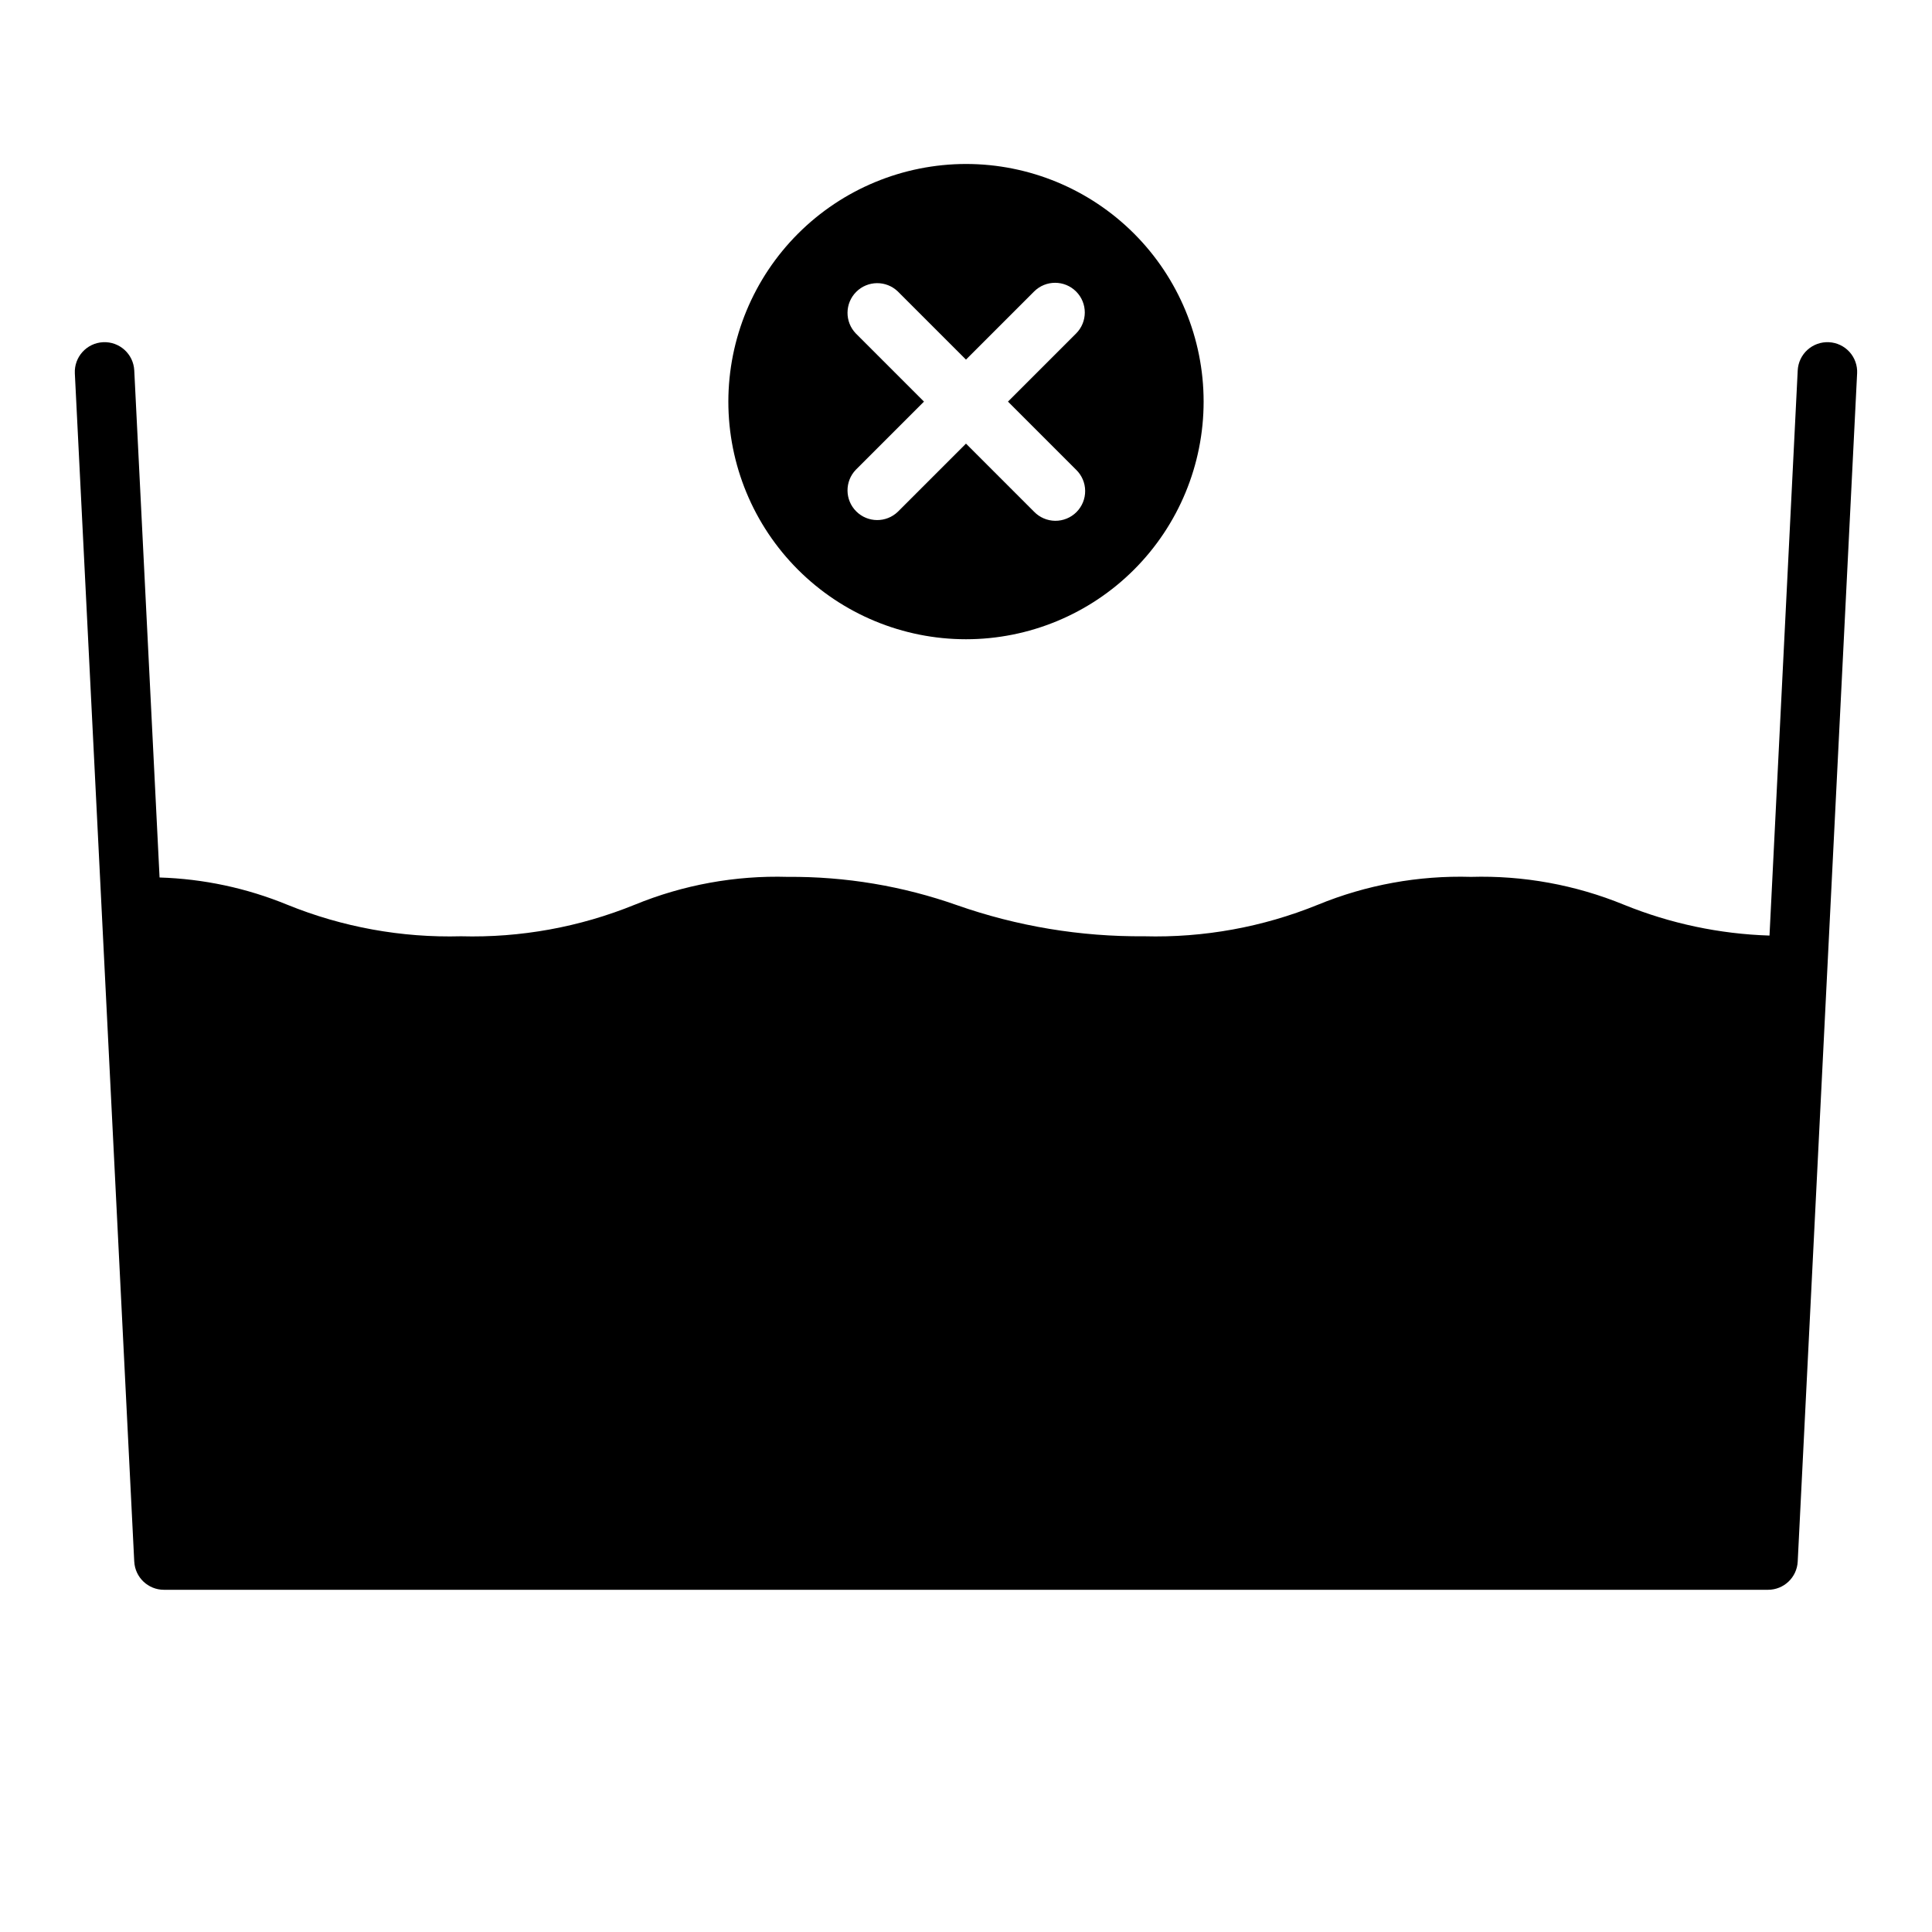
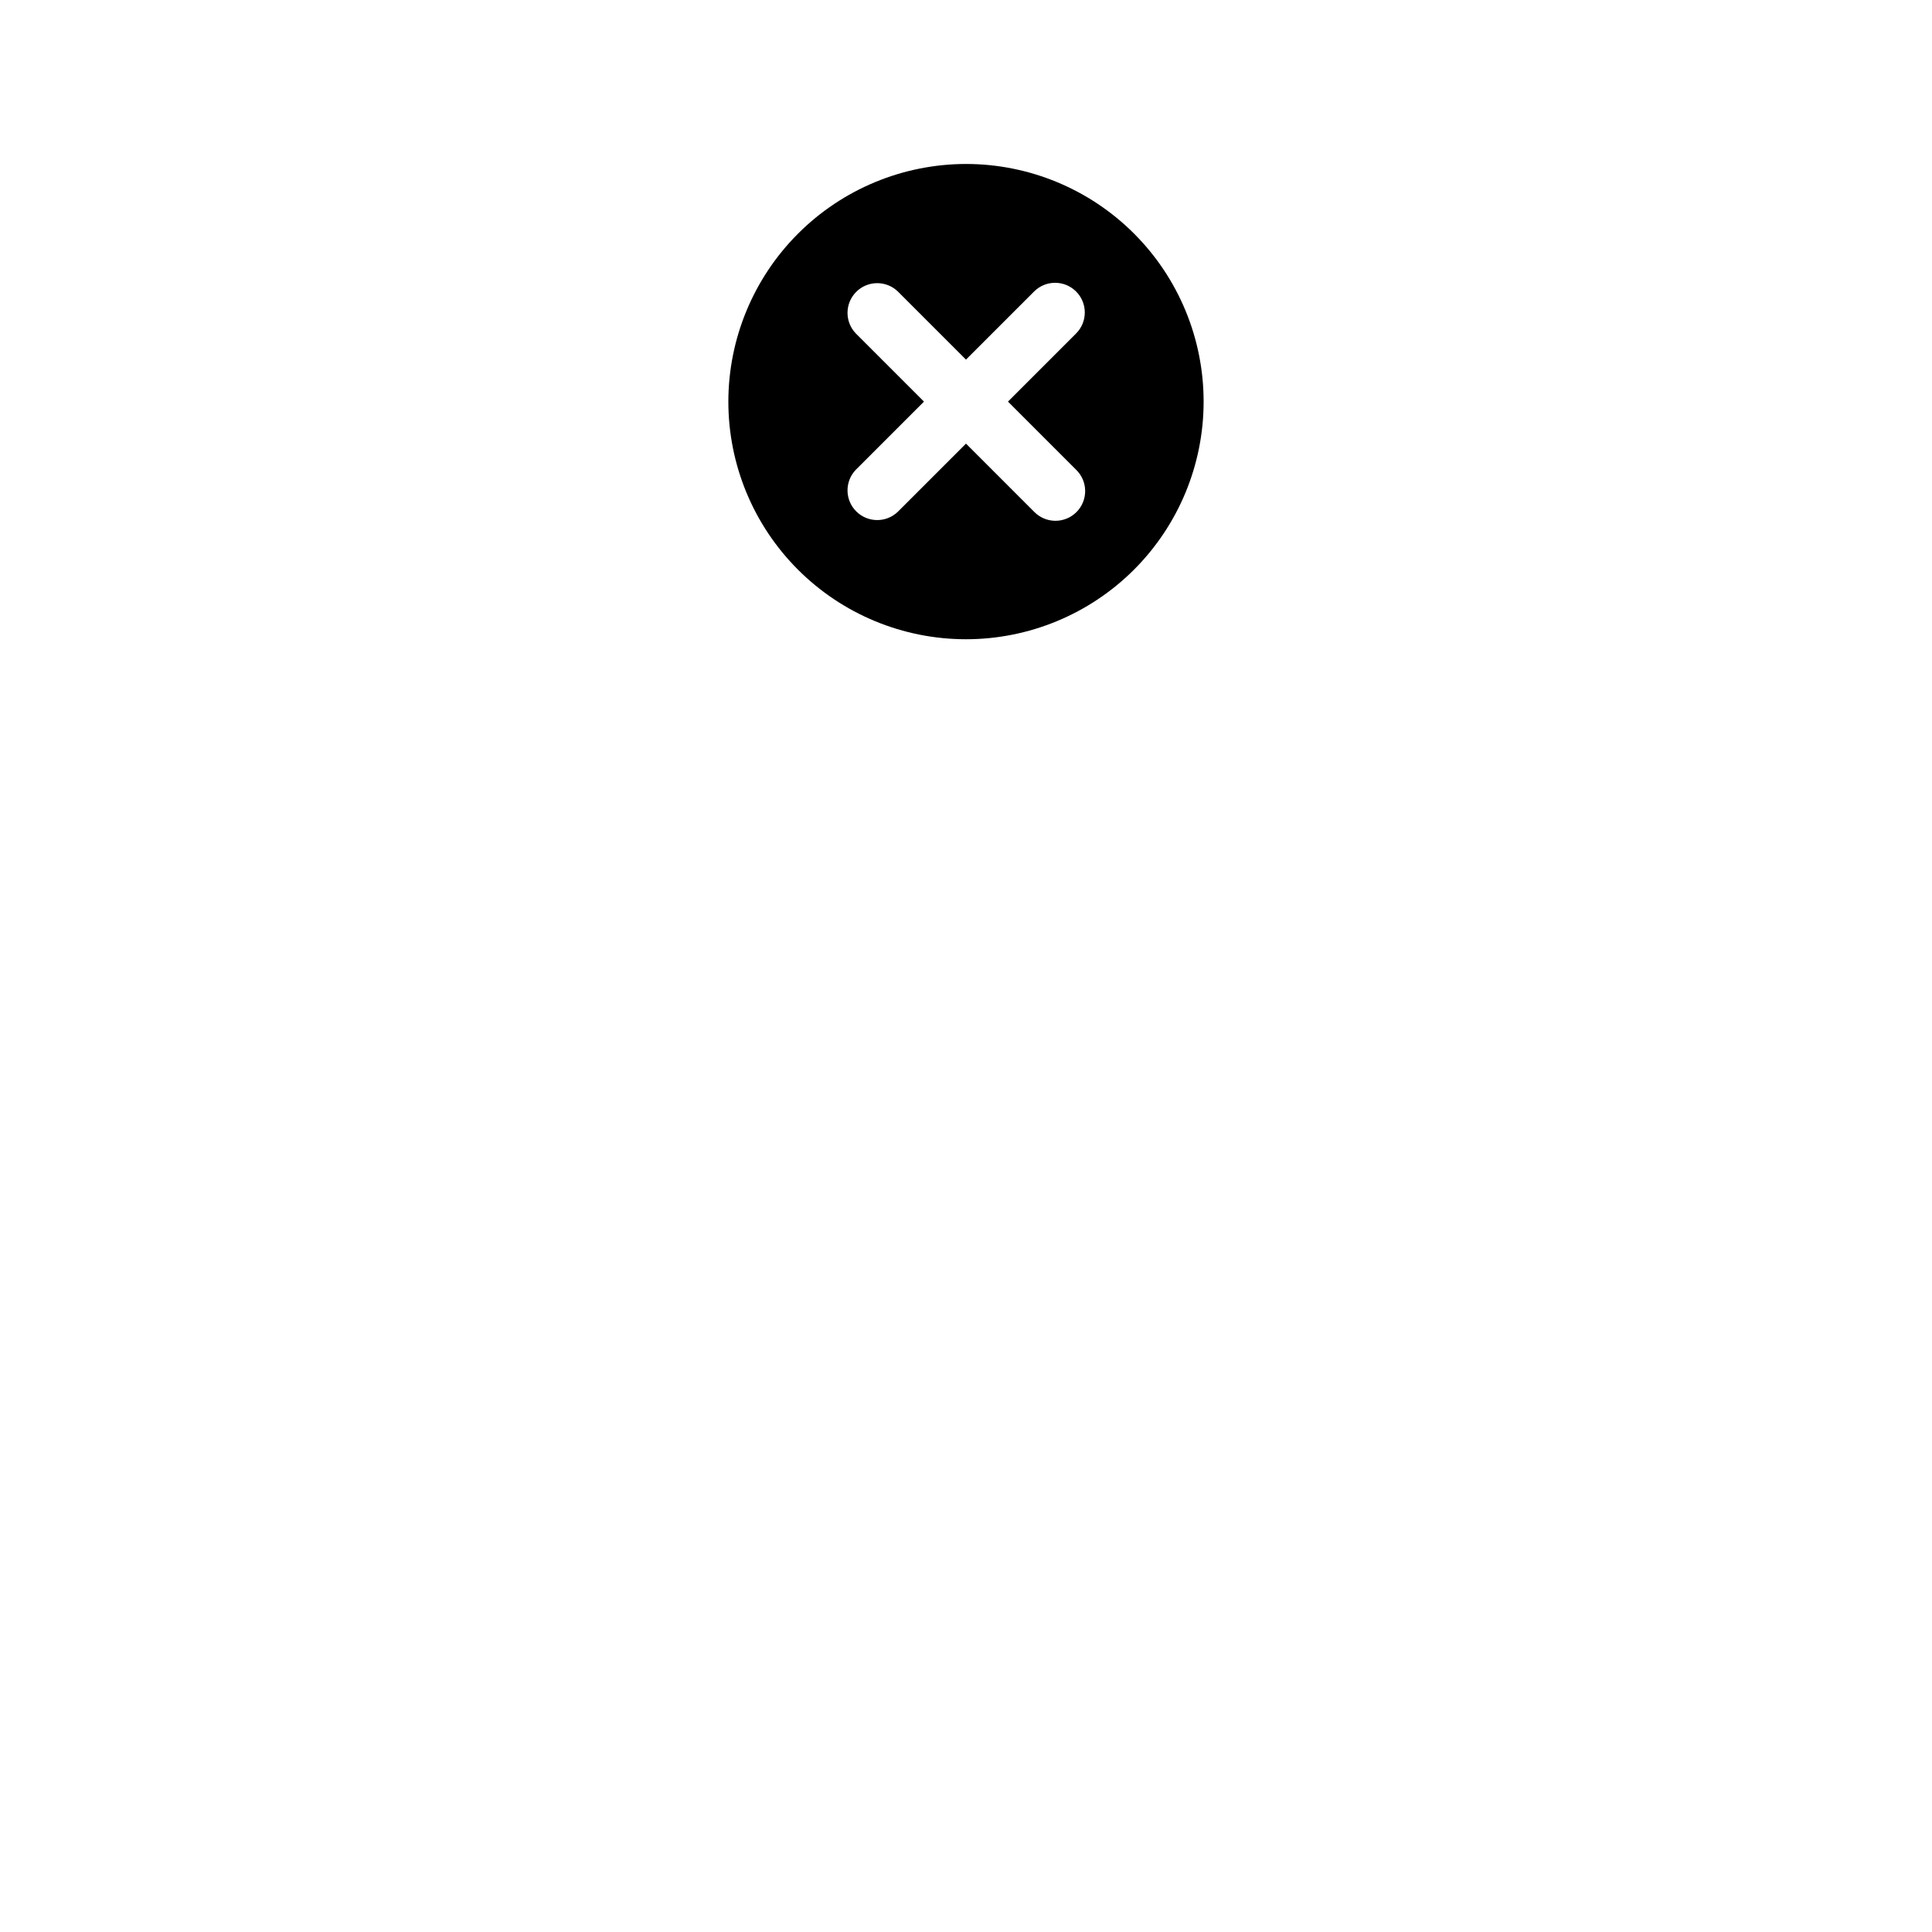
<svg xmlns="http://www.w3.org/2000/svg" fill="#000000" width="800px" height="800px" version="1.1" viewBox="144 144 512 512">
  <g>
    <path d="m337.02 250.43c0 16.703 6.633 32.723 18.445 44.531 11.809 11.809 27.828 18.445 44.531 18.445 16.699 0 32.719-6.637 44.531-18.445 11.809-11.809 18.445-27.828 18.445-44.531 0-16.703-6.637-32.719-18.445-44.531-11.812-11.809-27.832-18.445-44.531-18.445-16.699 0.02-32.707 6.66-44.512 18.465-11.805 11.809-18.445 27.816-18.465 44.512zm92.156-29.18c3.074 3.074 3.074 8.055 0 11.129l-18.051 18.051 18.051 18.051c1.52 1.469 2.387 3.484 2.402 5.594 0.02 2.113-0.812 4.141-2.305 5.637-1.492 1.492-3.523 2.32-5.633 2.305-2.113-0.02-4.129-0.887-5.594-2.402l-18.051-18.051-18.051 18.051c-3.09 2.981-8 2.938-11.035-0.098-3.039-3.035-3.082-7.945-0.098-11.035l18.051-18.051-18.051-18.051c-2.984-3.09-2.941-7.996 0.098-11.035 3.035-3.035 7.945-3.078 11.035-0.094l18.051 18.051 18.051-18.051c3.074-3.074 8.055-3.074 11.129 0z" />
-     <path d="m628.68 234.69c-2.086-0.109-4.133 0.621-5.684 2.023-1.551 1.402-2.481 3.363-2.582 5.453l-7.477 149.77c-13.242-0.418-26.301-3.184-38.574-8.172-12.848-5.269-26.66-7.785-40.539-7.383-13.891-0.406-27.711 2.109-40.566 7.383-14.598 5.938-30.273 8.785-46.027 8.359-16.883 0.141-33.66-2.644-49.594-8.234-14.406-5.086-29.59-7.629-44.871-7.508-13.887-0.406-27.703 2.109-40.555 7.383-14.605 5.938-30.277 8.785-46.035 8.359-15.758 0.426-31.434-2.422-46.039-8.359-10.758-4.418-22.223-6.863-33.848-7.219l-6.707-134.38c-0.219-4.348-3.918-7.695-8.266-7.477-4.348 0.215-7.695 3.918-7.481 8.266l15.742 314.88 0.004-0.004c0.211 4.195 3.672 7.484 7.871 7.481h425.09c4.199 0.004 7.664-3.285 7.871-7.481l15.742-314.88 0.004 0.004c0.105-2.09-0.621-4.137-2.023-5.688-1.406-1.551-3.367-2.477-5.457-2.578z" />
  </g>
</svg>